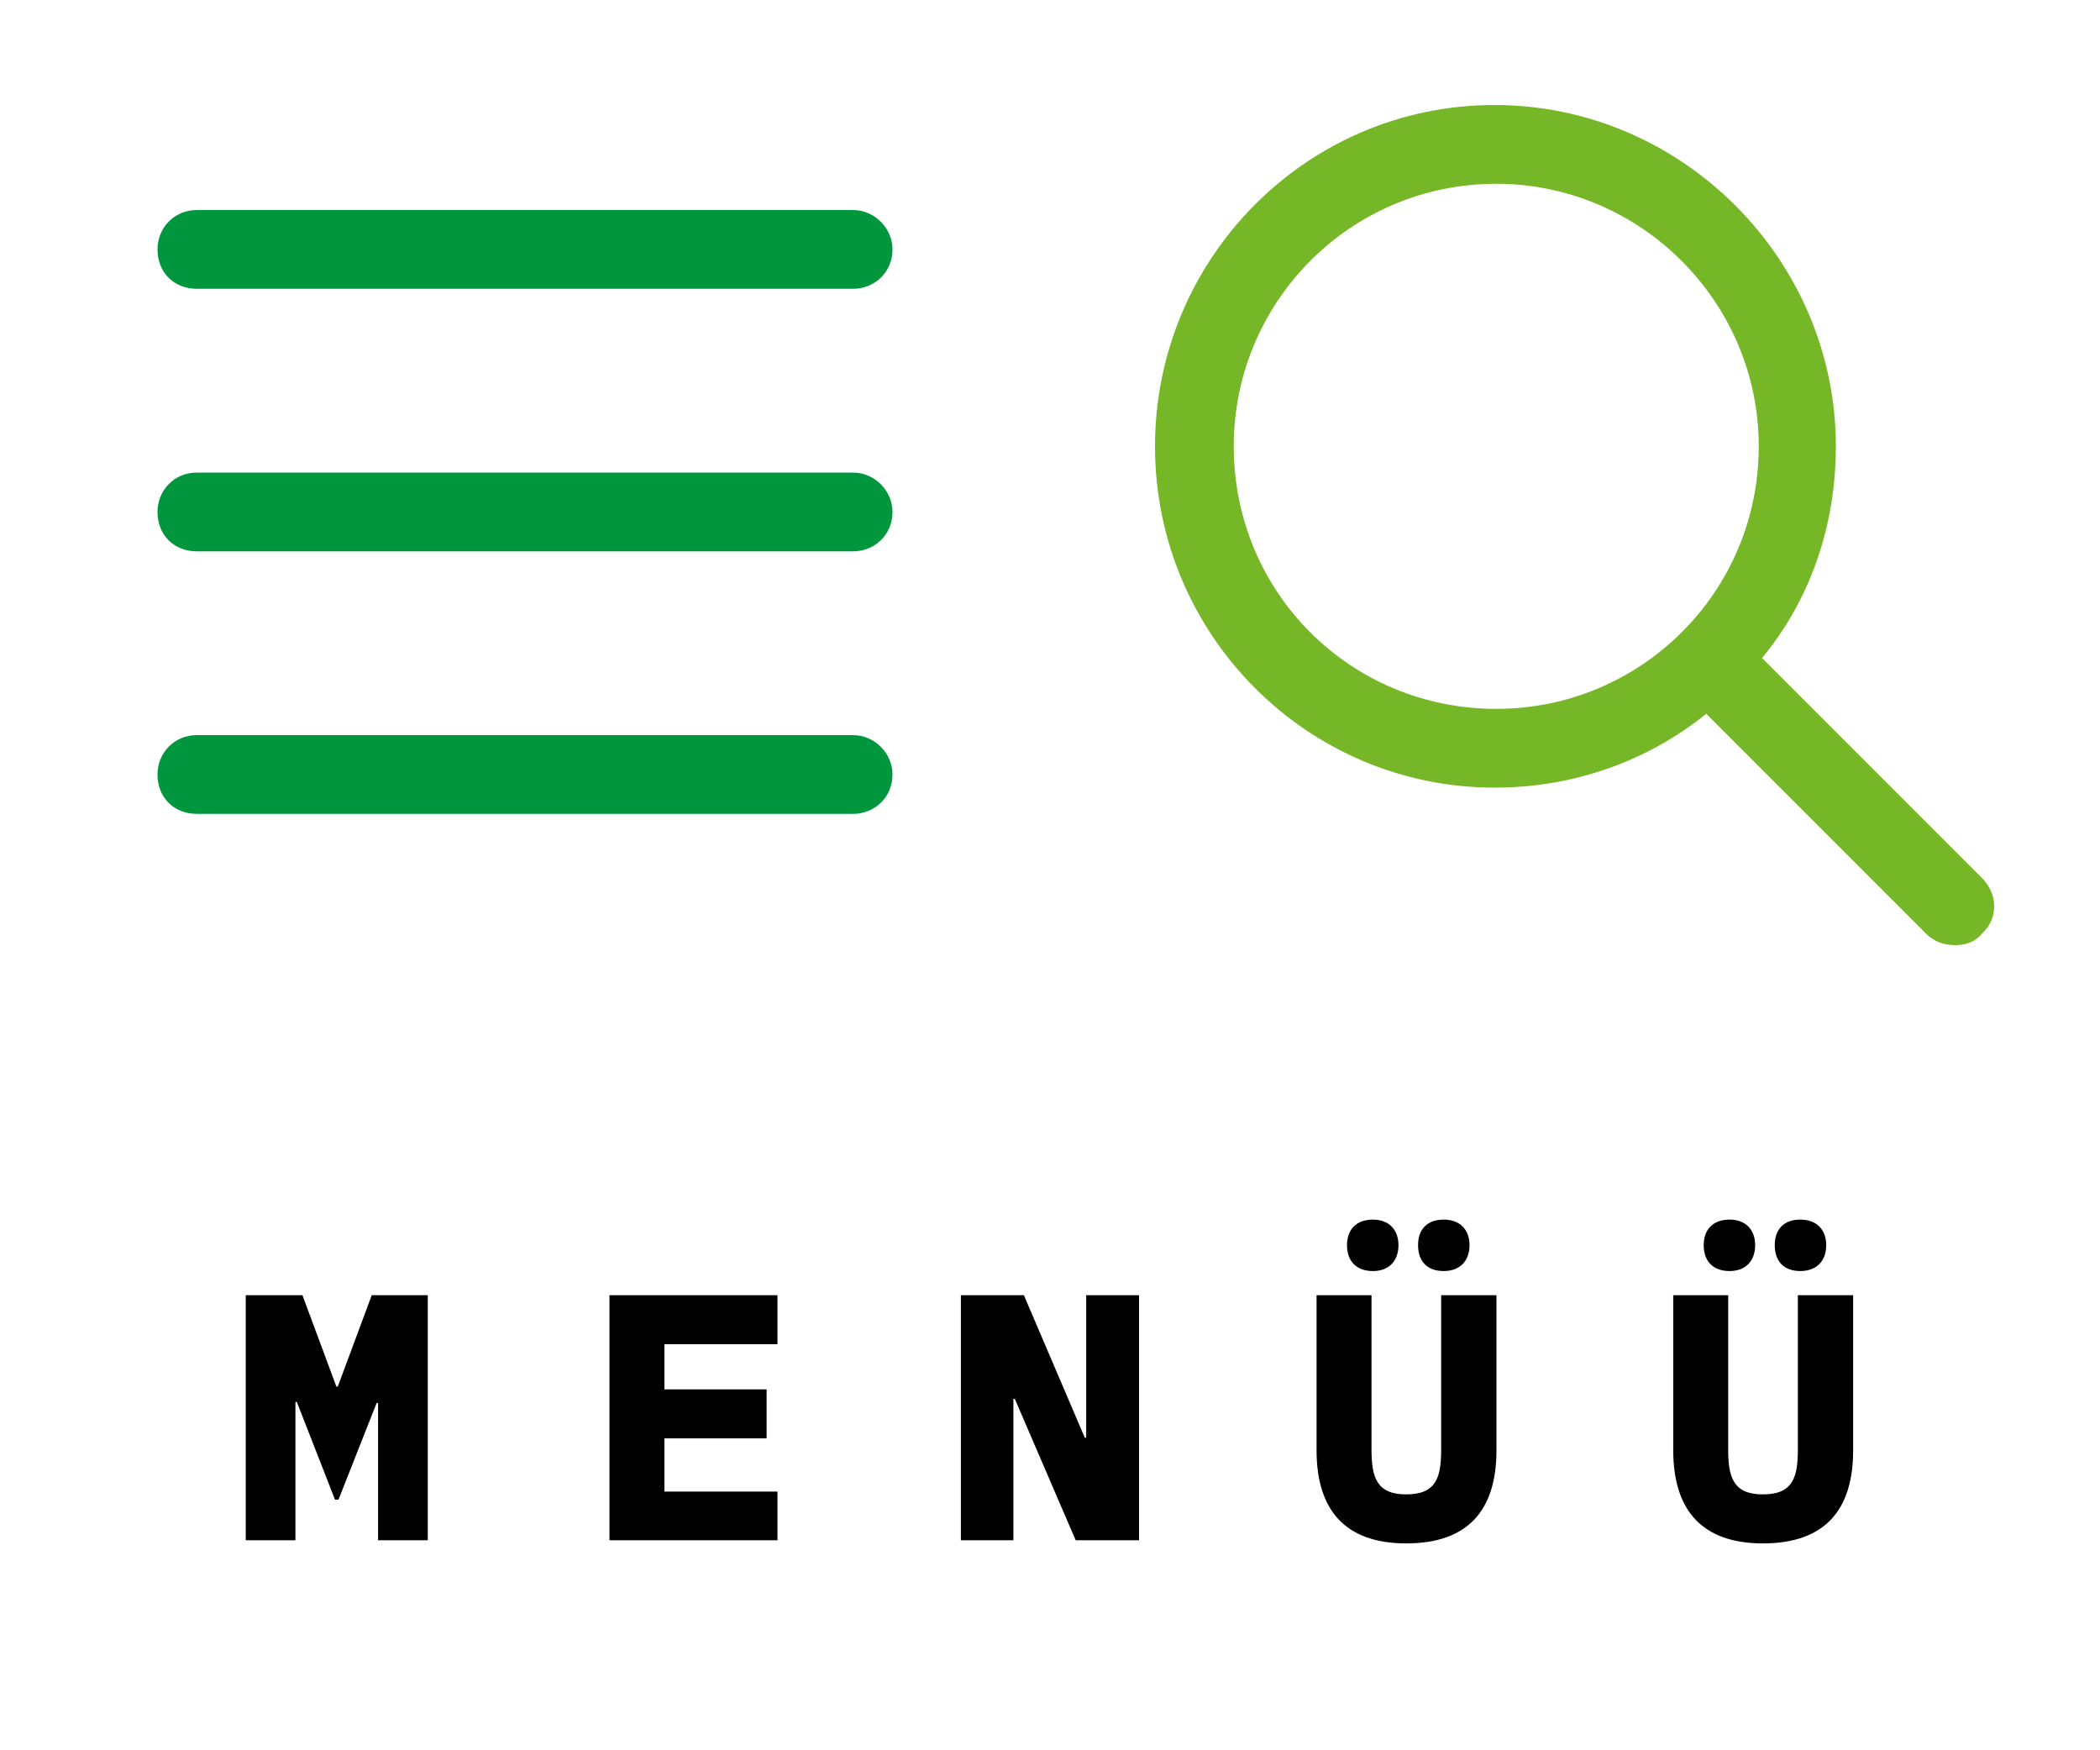
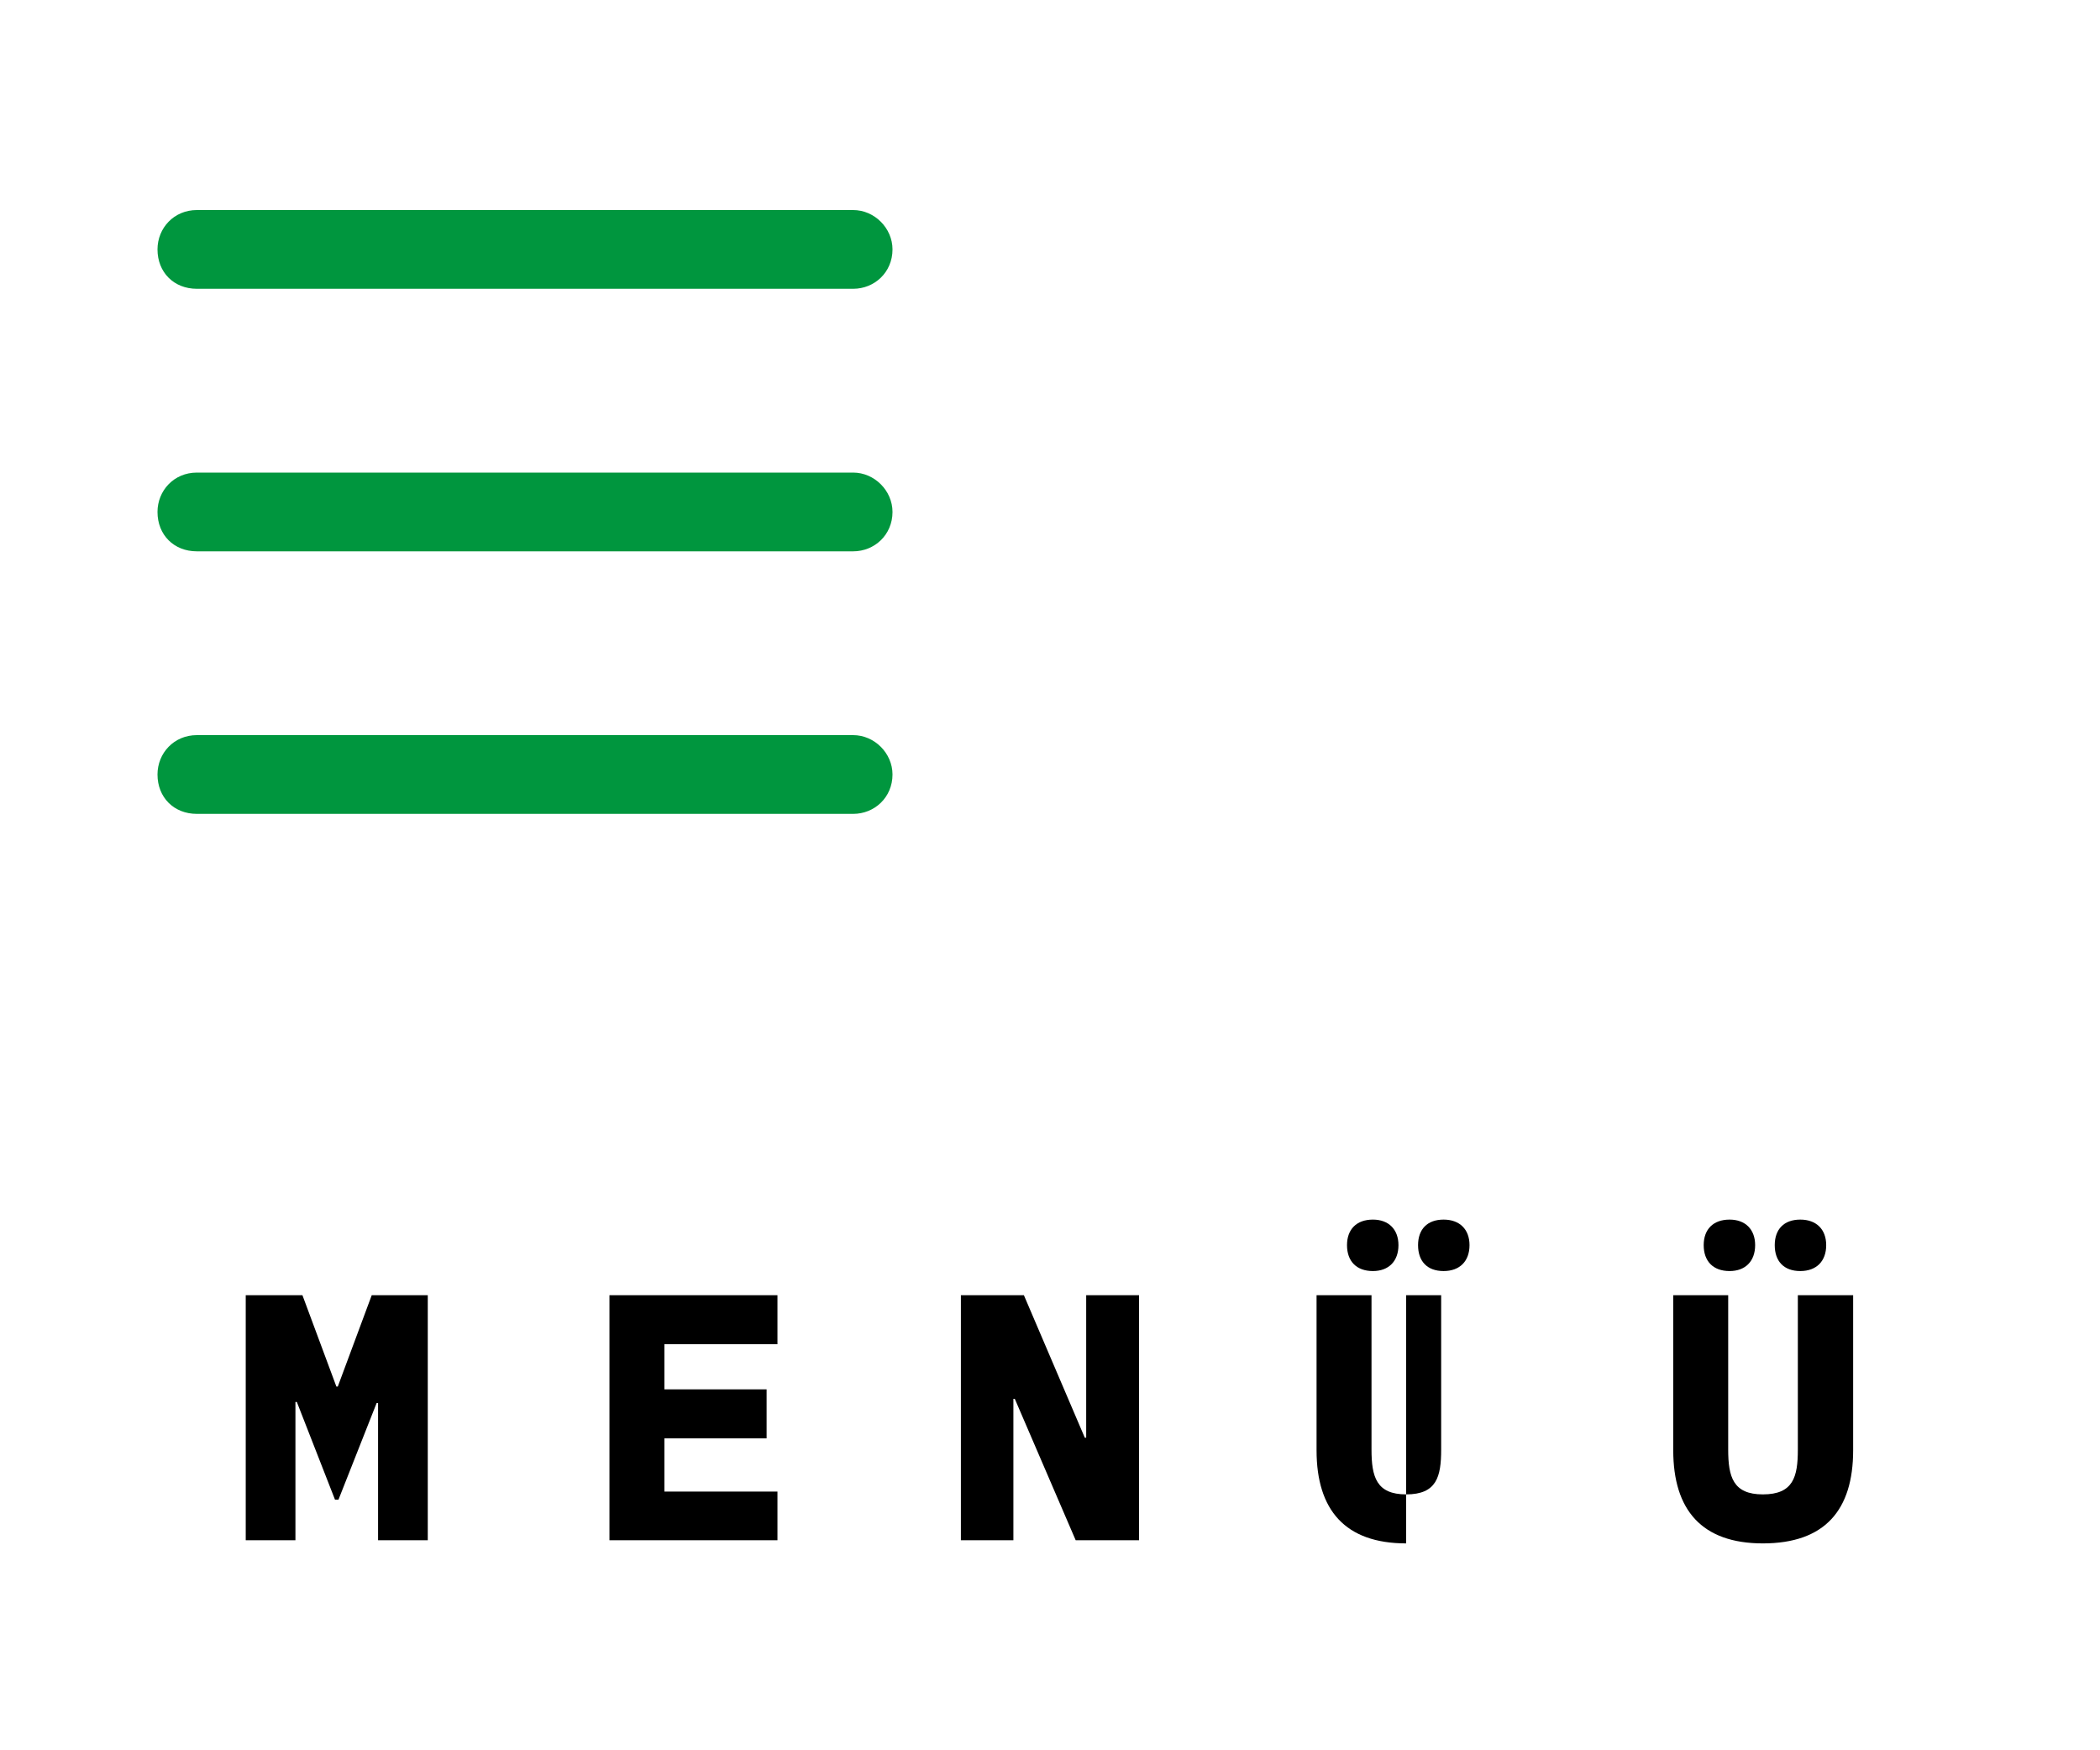
<svg xmlns="http://www.w3.org/2000/svg" width="60" height="50" viewBox="0 0 60 50" fill="none">
  <path d="M4.5 7.125C4.5 6.516 4.969 6 5.625 6H24.375C24.984 6 25.5 6.516 25.5 7.125C25.5 7.781 24.984 8.25 24.375 8.25H5.625C4.969 8.25 4.5 7.781 4.5 7.125ZM4.5 14.625C4.5 14.016 4.969 13.5 5.625 13.5H24.375C24.984 13.5 25.5 14.016 25.5 14.625C25.5 15.281 24.984 15.75 24.375 15.75H5.625C4.969 15.75 4.5 15.281 4.5 14.625ZM24.375 23.25H5.625C4.969 23.25 4.5 22.781 4.5 22.125C4.5 21.516 4.969 21 5.625 21H24.375C24.984 21 25.5 21.516 25.5 22.125C25.5 22.781 24.984 23.25 24.375 23.25Z" fill="#00963E" />
-   <path d="M56.625 25.078L50.344 18.797C51.703 17.156 52.453 15.047 52.453 12.75C52.453 7.406 48.047 3 42.703 3C37.312 3 33 7.406 33 12.75C33 18.141 37.359 22.5 42.703 22.5C44.953 22.5 47.062 21.75 48.75 20.391L55.031 26.672C55.266 26.906 55.547 27 55.875 27C56.156 27 56.438 26.906 56.625 26.672C57.094 26.25 57.094 25.547 56.625 25.078ZM35.25 12.75C35.25 8.625 38.578 5.25 42.75 5.25C46.875 5.25 50.25 8.625 50.25 12.75C50.25 16.922 46.875 20.25 42.75 20.25C38.578 20.25 35.25 16.922 35.25 12.75Z" fill="#75B726" />
-   <path d="M7.021 44H8.441V40.05H8.481L9.571 42.84H9.671L10.761 40.08H10.802V44H12.222V37H10.621L9.651 39.61H9.611L8.641 37H7.021V44ZM17.413 44H22.213V42.61H18.983V41.09H21.903V39.69H18.983V38.4H22.213V37H17.413V44ZM27.454 44H28.954V39.96H28.994L30.734 44H32.544V37H31.034V41.07H30.994L29.254 37H27.454V44ZM39.226 36.31C39.676 36.31 39.956 36.03 39.956 35.57C39.956 35.12 39.676 34.84 39.226 34.84C38.756 34.84 38.486 35.12 38.486 35.57C38.486 36.03 38.756 36.31 39.226 36.31ZM41.246 36.31C41.706 36.31 41.986 36.03 41.986 35.57C41.986 35.12 41.706 34.84 41.246 34.84C40.776 34.84 40.516 35.12 40.516 35.57C40.516 36.03 40.776 36.31 41.246 36.31ZM40.176 44.09C41.946 44.09 42.756 43.14 42.756 41.43V37H41.176V41.41C41.176 42.19 41.046 42.69 40.176 42.69C39.326 42.69 39.186 42.19 39.186 41.41V37H37.616V41.43C37.616 43.14 38.436 44.09 40.176 44.09ZM49.417 36.31C49.867 36.31 50.147 36.03 50.147 35.57C50.147 35.12 49.867 34.84 49.417 34.84C48.947 34.84 48.677 35.12 48.677 35.57C48.677 36.03 48.947 36.31 49.417 36.31ZM51.437 36.31C51.897 36.31 52.177 36.03 52.177 35.57C52.177 35.12 51.897 34.84 51.437 34.84C50.967 34.84 50.707 35.12 50.707 35.57C50.707 36.03 50.967 36.31 51.437 36.31ZM50.367 44.09C52.137 44.09 52.947 43.14 52.947 41.43V37H51.367V41.41C51.367 42.19 51.237 42.69 50.367 42.69C49.517 42.69 49.377 42.19 49.377 41.41V37H47.807V41.43C47.807 43.14 48.627 44.09 50.367 44.09Z" fill="black" />
+   <path d="M7.021 44H8.441V40.05H8.481L9.571 42.84H9.671L10.761 40.08H10.802V44H12.222V37H10.621L9.651 39.61H9.611L8.641 37H7.021V44ZM17.413 44H22.213V42.61H18.983V41.09H21.903V39.69H18.983V38.4H22.213V37H17.413V44ZM27.454 44H28.954V39.96H28.994L30.734 44H32.544V37H31.034V41.07H30.994L29.254 37H27.454V44ZM39.226 36.31C39.676 36.31 39.956 36.03 39.956 35.57C39.956 35.12 39.676 34.84 39.226 34.84C38.756 34.84 38.486 35.12 38.486 35.57C38.486 36.03 38.756 36.31 39.226 36.31ZM41.246 36.31C41.706 36.31 41.986 36.03 41.986 35.57C41.986 35.12 41.706 34.84 41.246 34.84C40.776 34.84 40.516 35.12 40.516 35.57C40.516 36.03 40.776 36.31 41.246 36.31ZM40.176 44.09V37H41.176V41.41C41.176 42.19 41.046 42.69 40.176 42.69C39.326 42.69 39.186 42.19 39.186 41.41V37H37.616V41.43C37.616 43.14 38.436 44.09 40.176 44.09ZM49.417 36.31C49.867 36.31 50.147 36.03 50.147 35.57C50.147 35.12 49.867 34.84 49.417 34.84C48.947 34.84 48.677 35.12 48.677 35.57C48.677 36.03 48.947 36.31 49.417 36.31ZM51.437 36.31C51.897 36.31 52.177 36.03 52.177 35.57C52.177 35.12 51.897 34.84 51.437 34.84C50.967 34.84 50.707 35.12 50.707 35.57C50.707 36.03 50.967 36.31 51.437 36.31ZM50.367 44.09C52.137 44.09 52.947 43.14 52.947 41.43V37H51.367V41.41C51.367 42.19 51.237 42.69 50.367 42.69C49.517 42.69 49.377 42.19 49.377 41.41V37H47.807V41.43C47.807 43.14 48.627 44.09 50.367 44.09Z" fill="black" />
</svg>